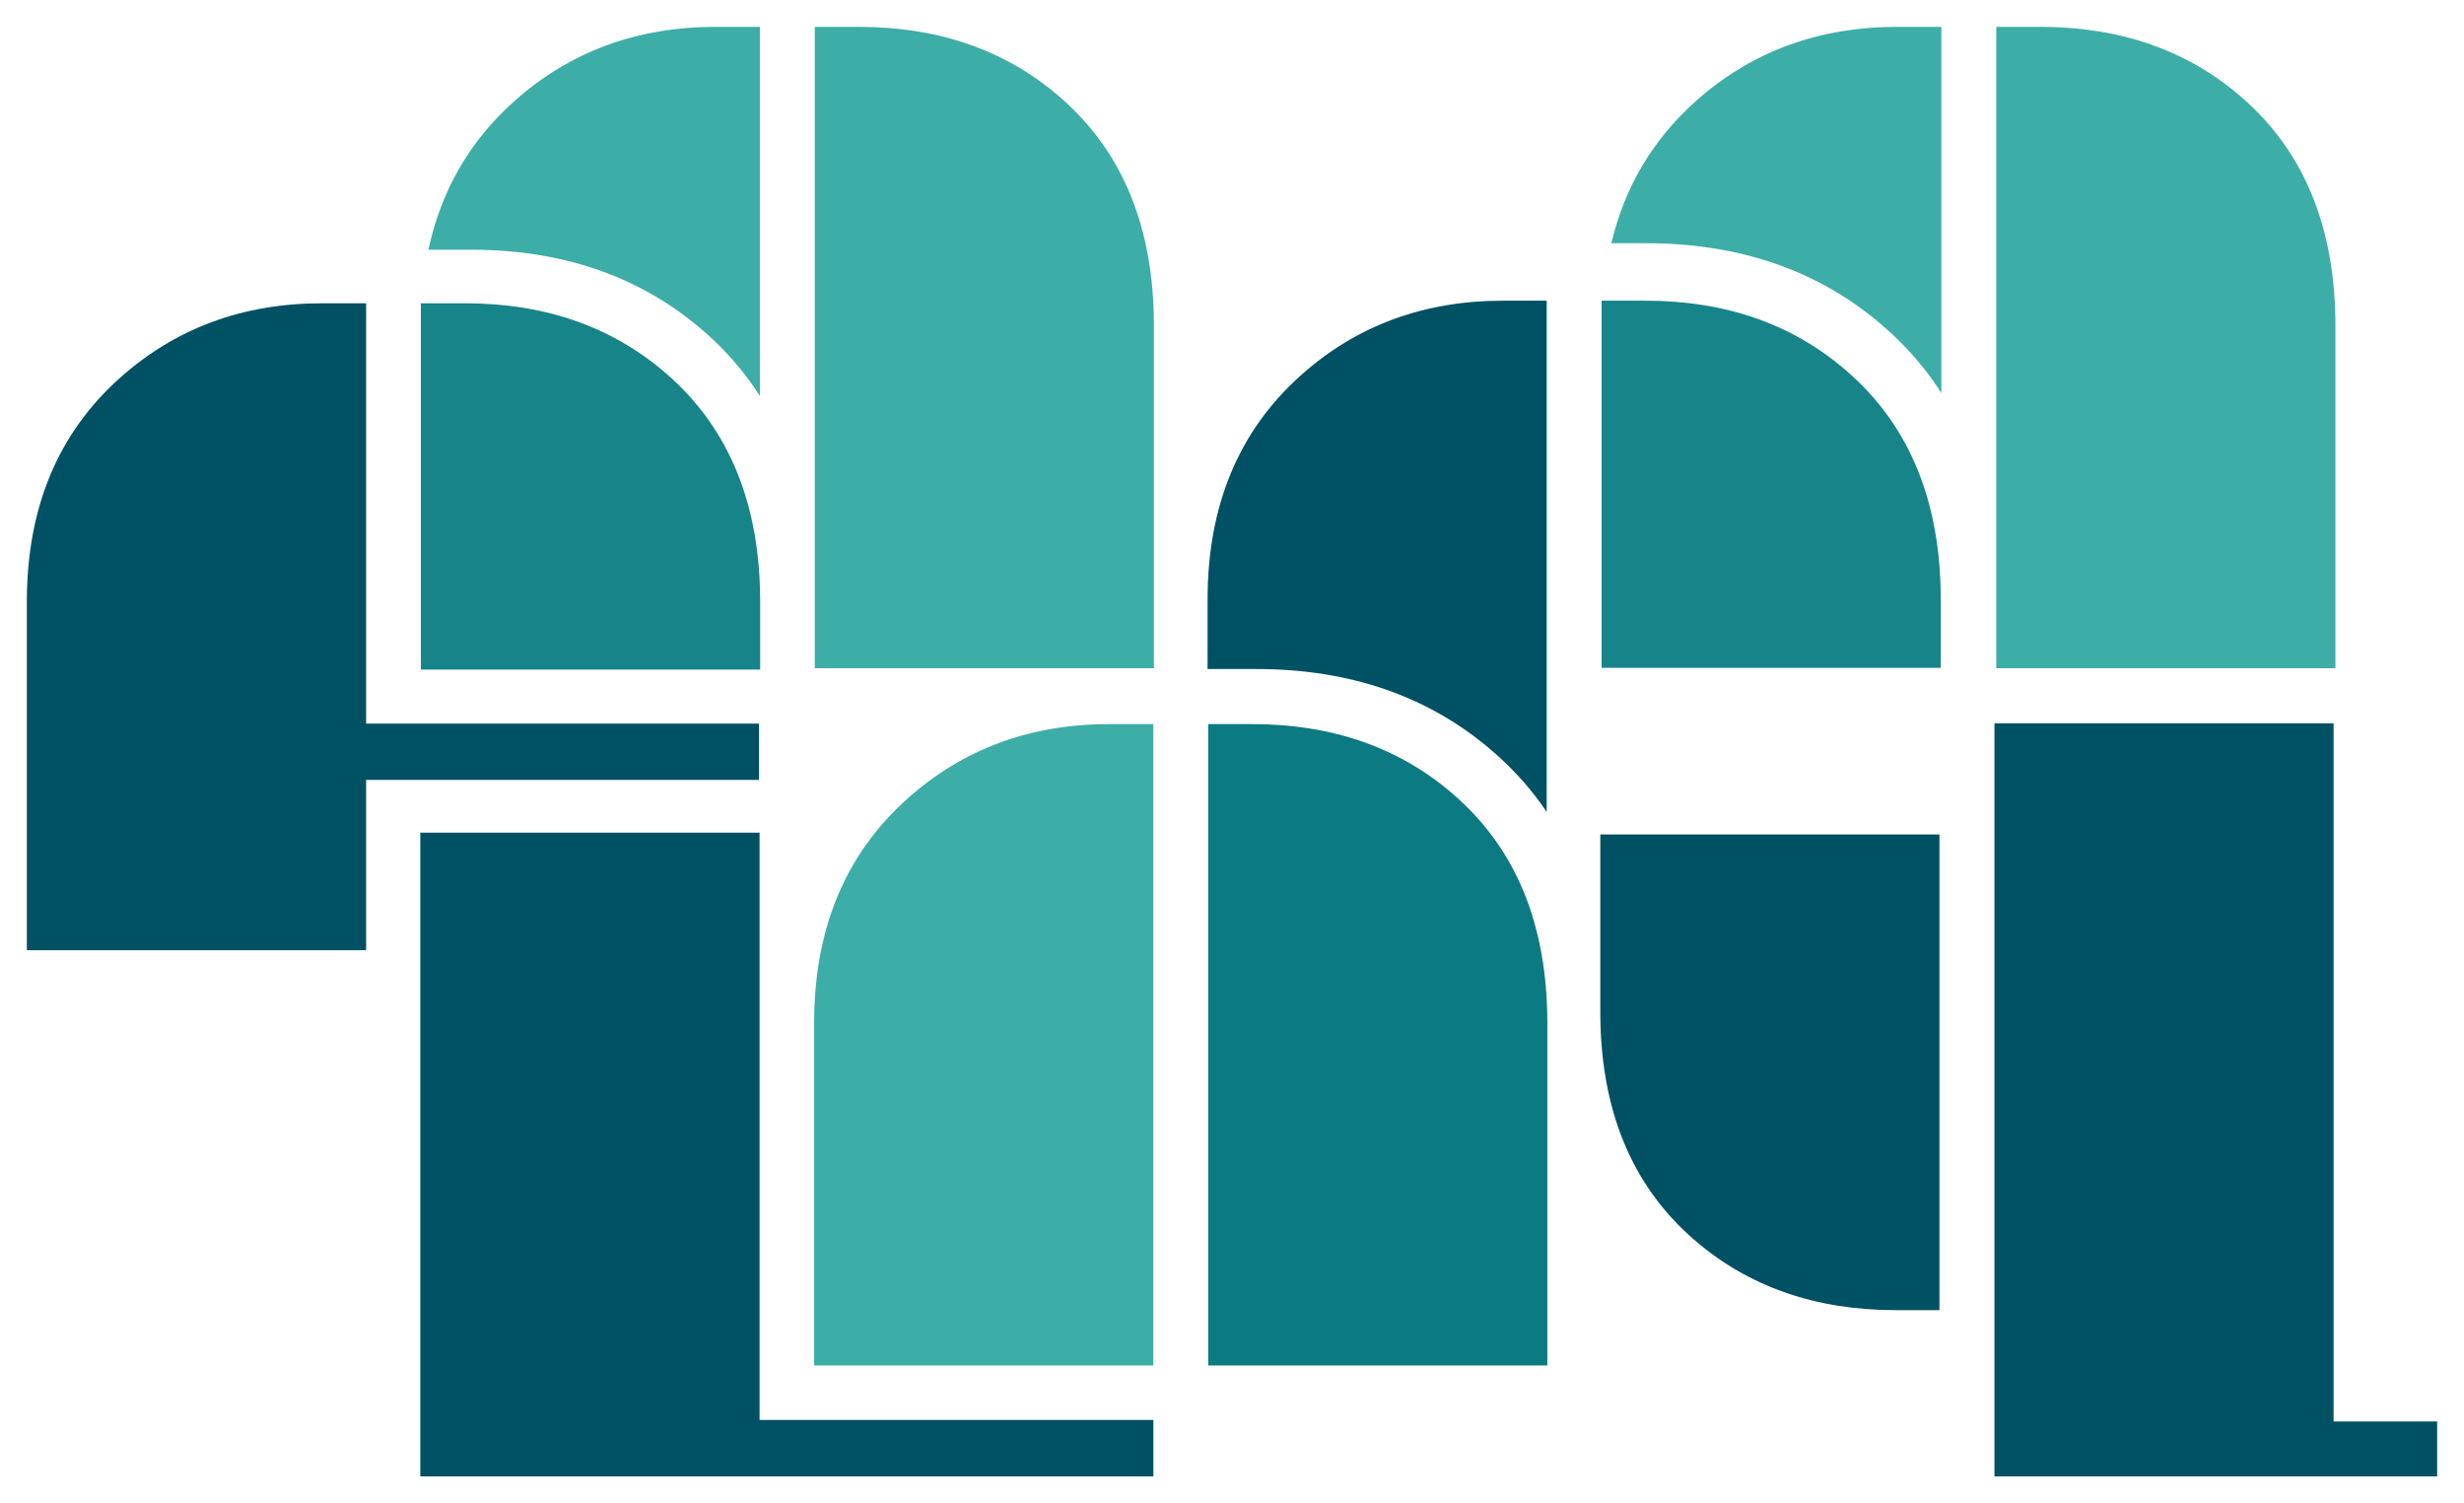
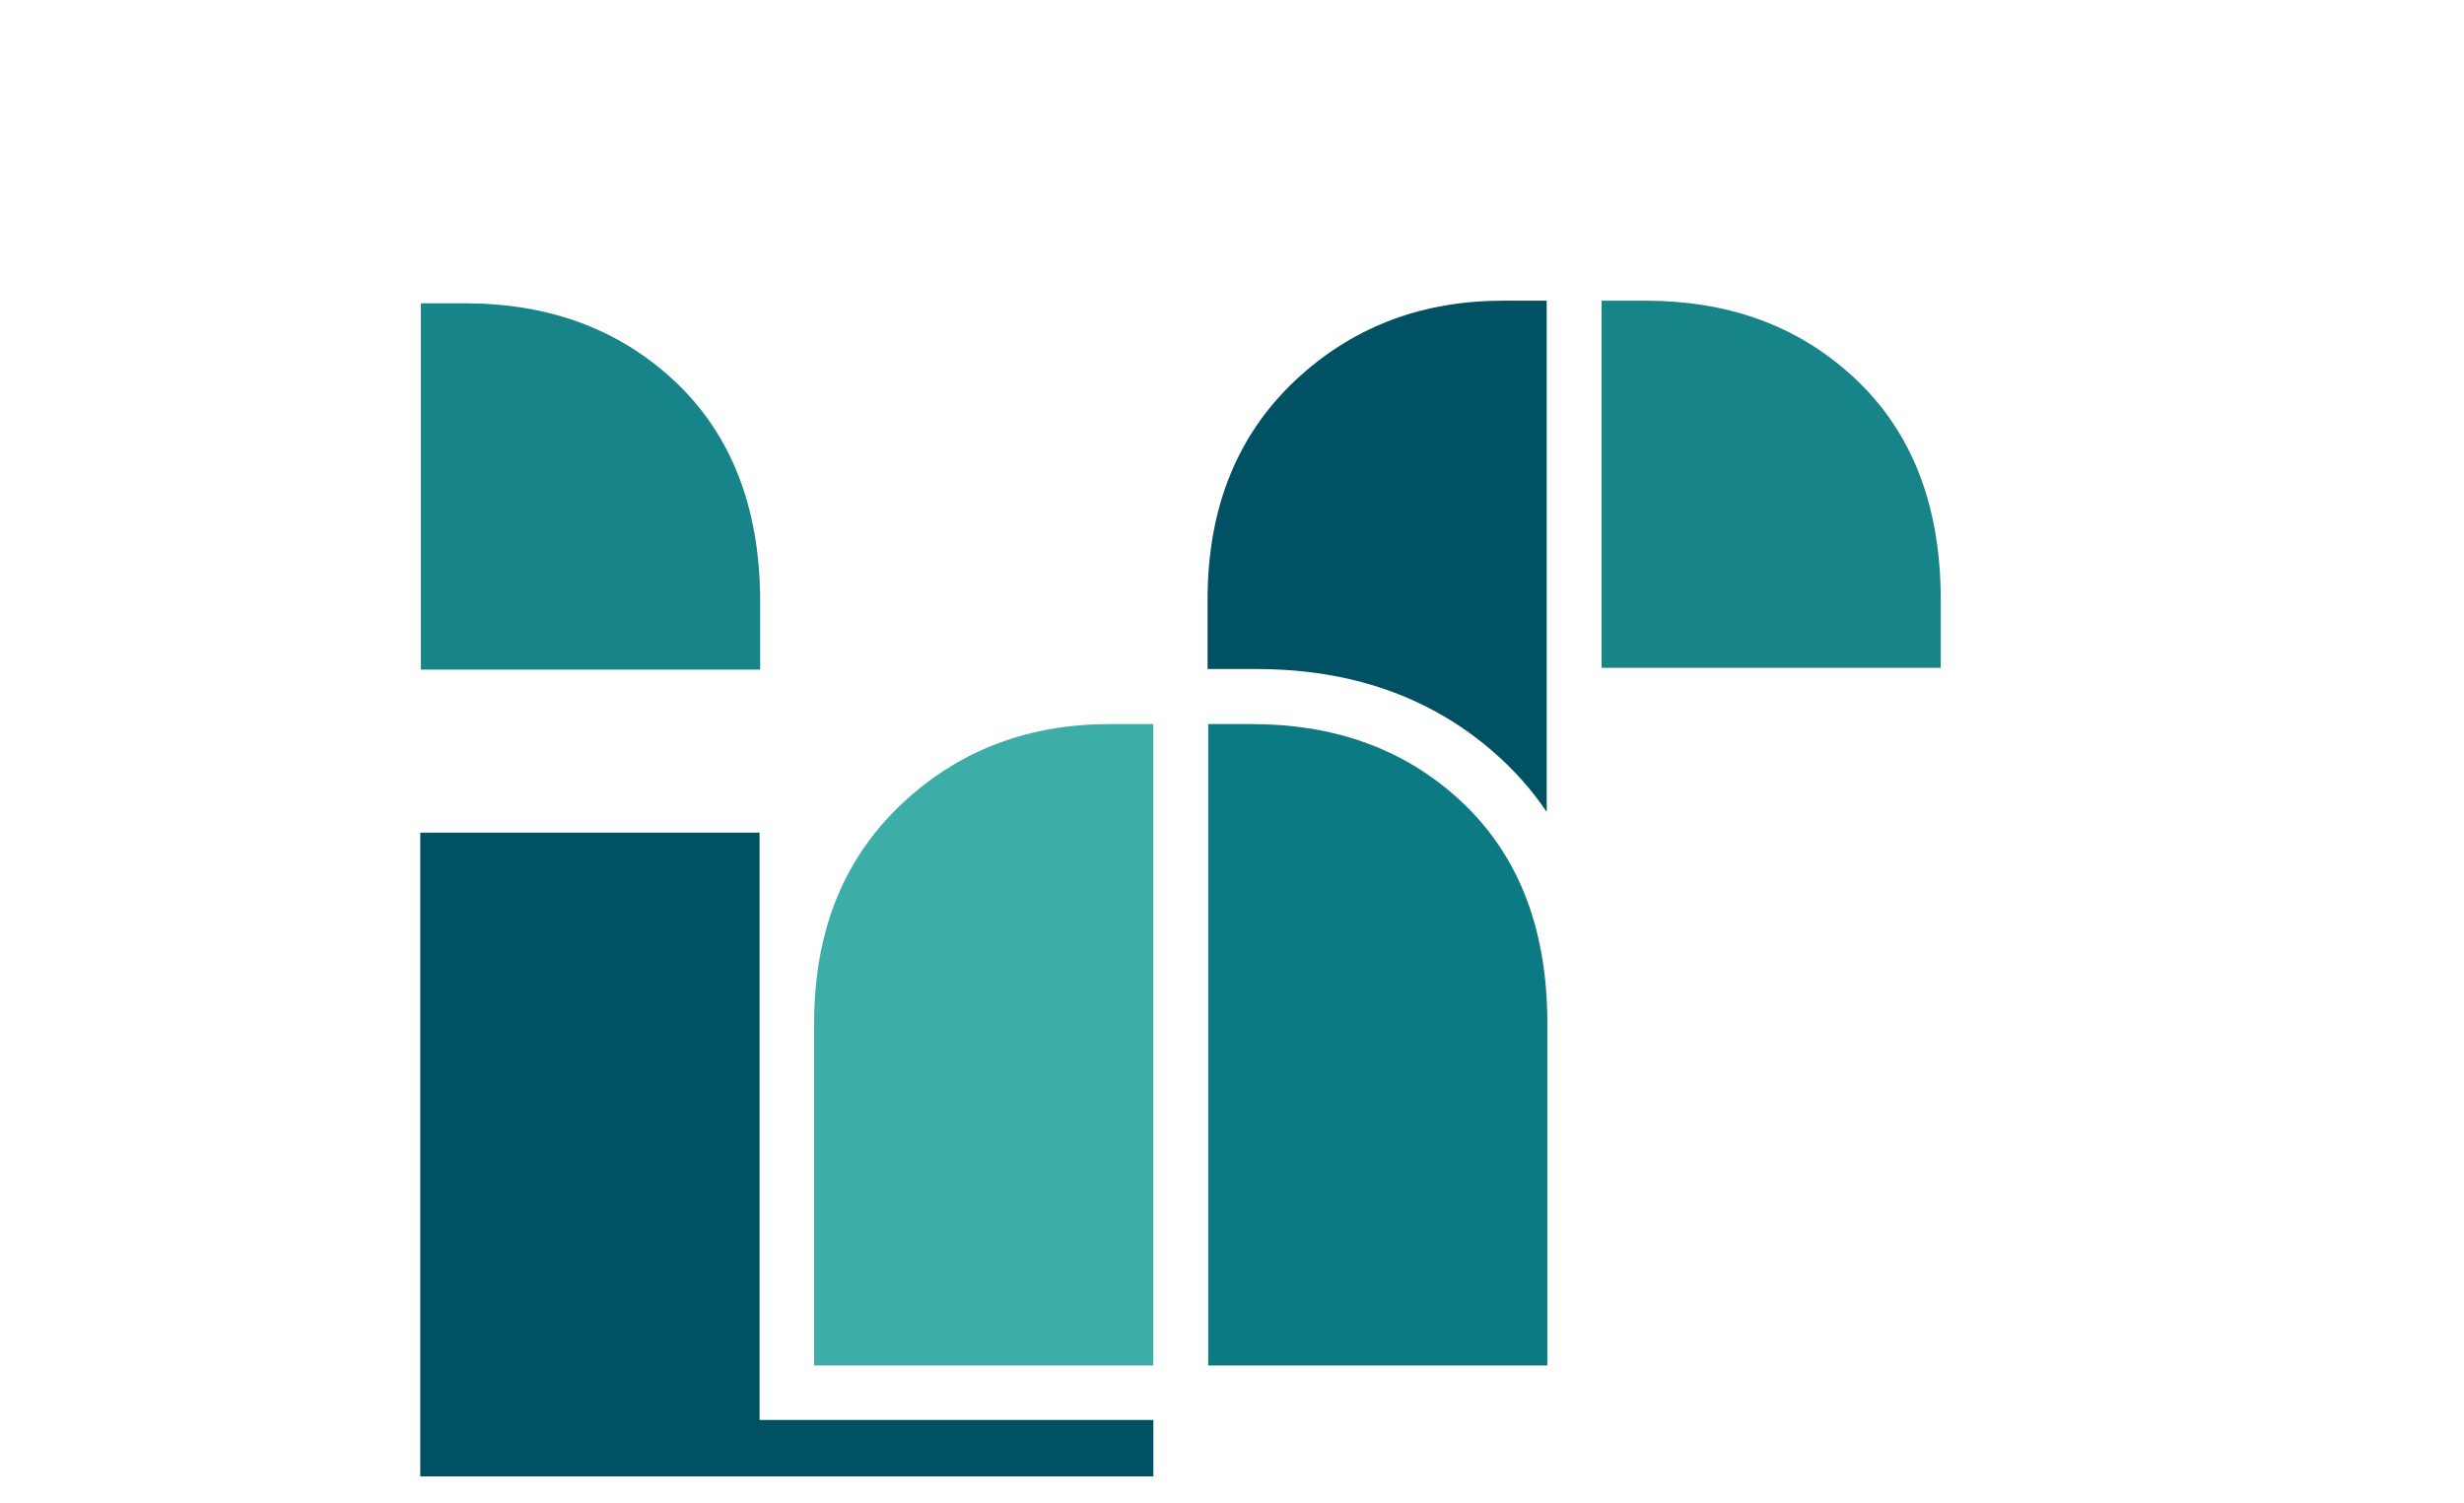
<svg xmlns="http://www.w3.org/2000/svg" version="1.1" width="91.79pt" height="56pt" viewBox="0 0 91.79 56">
  <g enable-background="new">
    <clipPath id="cp0">
      <path transform="matrix(1,0,0,-1,1,55)" d="M -212.615 -314.476 L 708.985 -314.476 L 708.985 95.891 L -212.615 95.891 Z " fill-rule="evenodd" />
    </clipPath>
    <g clip-path="url(#cp0)">
-       <path transform="matrix(1,0,0,-1,1,55)" d="M 86 30.107 L 73.366 30.107 L 73.366 54 L 74.998 54 C 77.994 54 80.504 53.122 82.519 51.366 C 84.843 49.346 86 46.511 86 42.864 Z M 59.027 45.94 C 59.526 48.041 60.573 49.803 62.168 51.227 C 64.234 53.076 66.744 54 69.688 54 L 71.32 54 L 71.32 40.36 C 70.738 41.271 70.027 42.092 69.186 42.823 C 66.808 44.903 63.843 45.94 60.305 45.94 Z " fill="#3dada7" fill-rule="evenodd" />
-       <path transform="matrix(1,0,0,-1,1,55)" d="M 41.986 30.107 L 29.353 30.107 L 29.353 54 L 30.985 54 C 33.981 54 36.491 53.122 38.505 51.366 C 40.83 49.346 41.986 46.511 41.986 42.864 Z M 14.959 45.697 C 15.433 47.906 16.499 49.748 18.155 51.227 C 20.221 53.076 22.731 54 25.675 54 L 27.307 54 L 27.307 40.251 C 26.738 41.142 26.042 41.944 25.22 42.658 C 22.891 44.684 20.001 45.697 16.546 45.697 Z " fill="#3dada7" fill-rule="evenodd" />
-       <path transform="matrix(1,0,0,-1,1,55)" d="M 58.615 23.913 L 71.249 23.913 L 71.249 6.193 L 69.617 6.193 C 66.622 6.193 64.113 7.075 62.097 8.828 C 59.776 10.845 58.615 13.673 58.615 17.314 Z M 73.298 28.054 L 85.932 28.054 L 85.932 2.046 L 89.79 2.046 L 89.79 0 L 73.298 0 Z " fill="#005163" />
      <path transform="matrix(1,0,0,-1,1,55)" d="M 14.657 23.981 L 27.296 23.981 L 27.296 2.102 L 41.966 2.102 L 41.966 0 L 14.657 0 Z " fill="#005163" />
-       <path transform="matrix(1,0,0,-1,1,55)" d="M 27.276 25.945 L 12.639 25.945 L 12.639 19.602 L 0 19.602 L 0 32.582 C 0 36.084 1.162 38.869 3.481 40.934 C 5.552 42.778 8.057 43.702 11.002 43.702 L 12.639 43.702 L 12.639 28.042 L 27.276 28.042 Z " fill="#005163" />
      <path transform="matrix(1,0,0,-1,1,55)" d="M 41.963 4.131 L 29.329 4.131 L 29.329 16.889 C 29.329 20.396 30.491 23.181 32.81 25.252 C 34.876 27.101 37.386 28.025 40.331 28.025 L 41.963 28.025 Z " fill="#3dada7" />
      <path transform="matrix(1,0,0,-1,1,55)" d="M 43.985 30.076 L 43.985 32.662 C 43.985 36.169 45.148 38.953 47.466 41.024 C 49.532 42.871 52.042 43.798 54.986 43.798 L 56.618 43.798 L 56.618 24.753 C 56.067 25.571 55.408 26.315 54.64 26.982 C 52.274 29.044 49.325 30.076 45.806 30.076 Z " fill="#005163" />
      <path transform="matrix(1,0,0,-1,1,55)" d="M 27.318 30.056 L 14.679 30.056 L 14.679 43.702 L 16.317 43.702 C 19.312 43.702 21.817 42.824 23.837 41.068 C 26.156 39.054 27.318 36.223 27.318 32.582 Z " fill="#168489" />
      <path transform="matrix(1,0,0,-1,1,55)" d="M 56.642 4.131 L 44.008 4.131 L 44.008 28.025 L 45.64 28.025 C 48.636 28.025 51.146 27.147 53.161 25.391 C 55.485 23.371 56.642 20.536 56.642 16.889 Z " fill="#0c7a82" />
      <path transform="matrix(1,0,0,-1,1,55)" d="M 71.298 30.121 L 58.664 30.121 L 58.664 43.798 L 60.296 43.798 C 63.292 43.798 65.802 42.92 67.816 41.159 C 70.141 39.139 71.298 36.304 71.298 32.652 Z " fill="#168489" />
    </g>
  </g>
</svg>